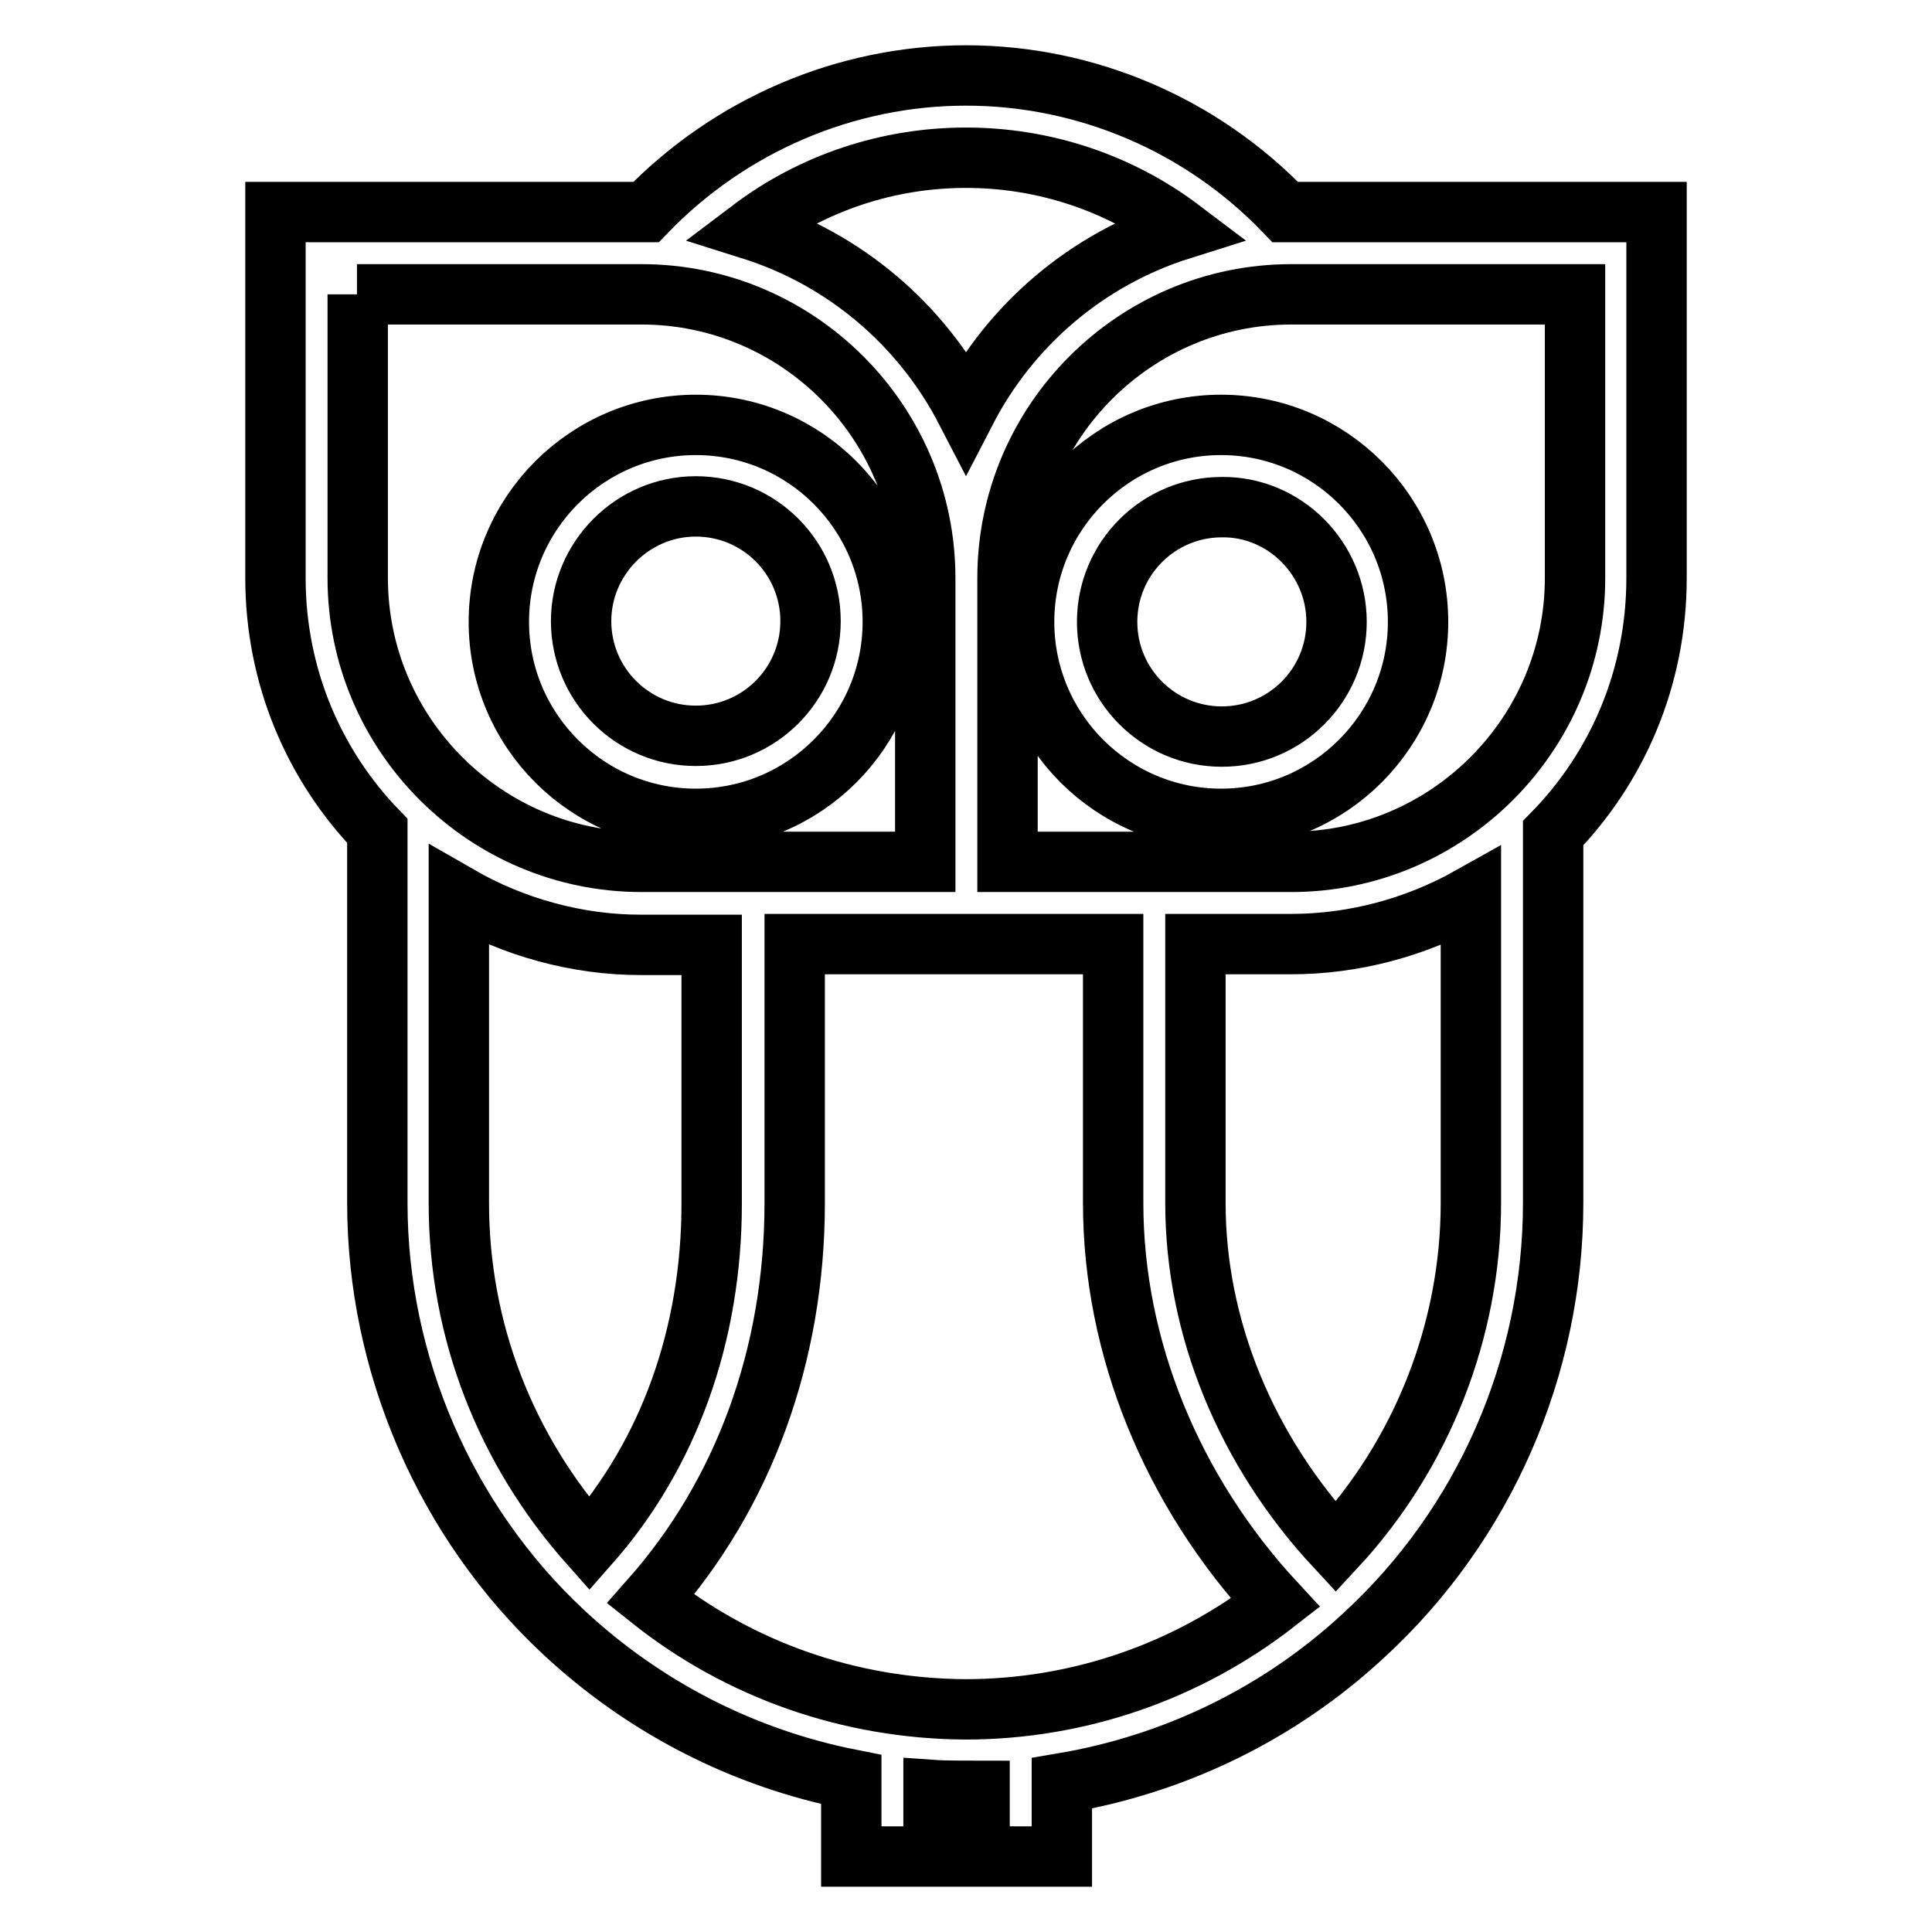
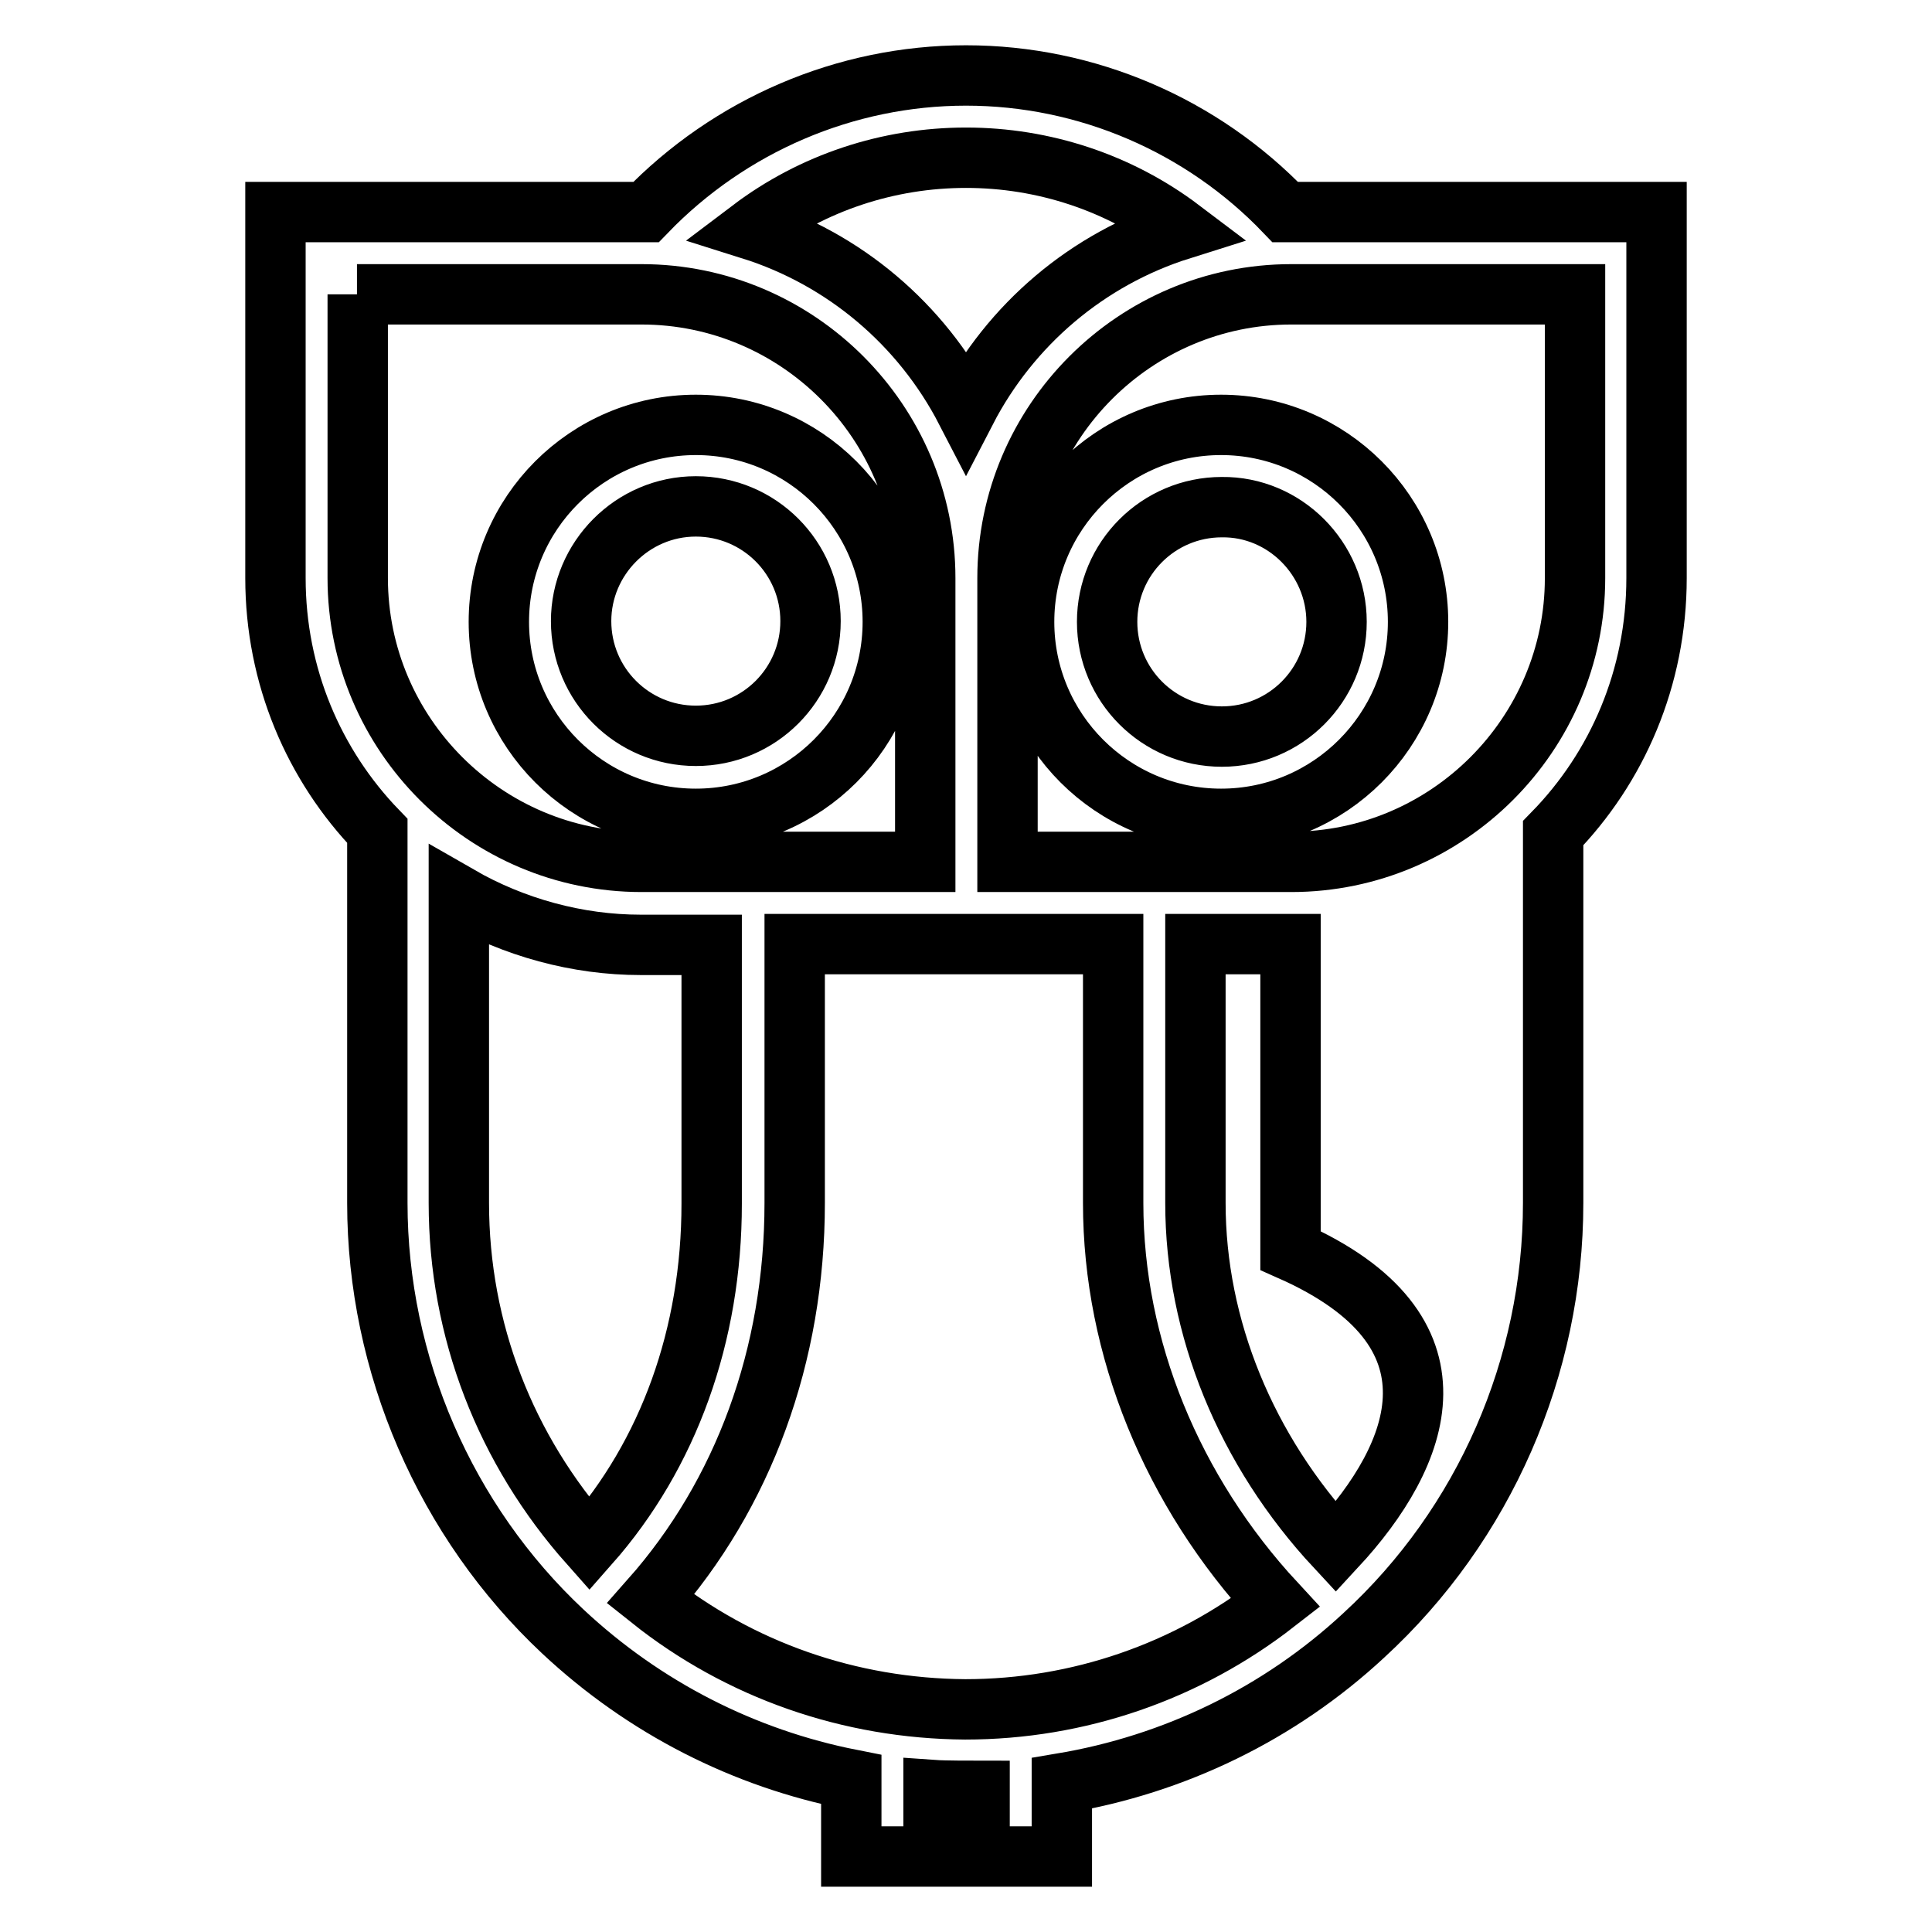
<svg xmlns="http://www.w3.org/2000/svg" version="1.1" x="0px" y="0px" viewBox="0 0 256 256" enable-background="new 0 0 256 256" xml:space="preserve">
  <g>
-     <path stroke-width="8" fill-opacity="0" stroke="#000000" d="M219.5,28.1H171c-0.2,0-0.4,0-0.7,0C159.3,16.6,144,10,128,10c-16,0-31.3,6.6-42.4,18.1c-0.2,0-0.4,0-0.7,0 H36.5v48.5c0,13,5.1,24.8,13.5,33.5v49.3c0,21.4,9,42.2,24.6,56.8c10.8,10.1,24,16.8,38.2,19.6V246h10.9v-8.8 c1.4,0.1,5.5,0.1,6.1,0.1v8.7h10.9v-9.7c14.9-2.5,28.8-9.2,40-19.6c16-14.7,25.1-35.6,25.1-57.3v-49c8.5-8.7,13.7-20.6,13.7-33.8 V28.1L219.5,28.1z M128,20.9c10.3,0,20.3,3.3,28.5,9.5c-12.4,3.9-22.6,12.6-28.5,24c-5.9-11.4-16.1-20.1-28.5-24 C107.7,24.2,117.7,20.9,128,20.9z M47.3,39H85c20.7,0,37.6,16.9,37.6,37.6v37.6H85c-20.7,0-37.6-16.9-37.6-37.6V39z M60.8,159.4 v-40.7c7.3,4.2,15.7,6.5,24.1,6.5h9.4v34.3c0,17.4-5.7,33.2-16.2,45.1C67,192.1,60.8,176.3,60.8,159.4z M86.2,211.9 c12.3-13.9,19.1-32.3,19.1-52.5v-34.3h42.2v34.3c0,19.2,7.8,38.2,21.5,53c-11.7,9.1-26.1,14.1-41.1,14.1 C112.6,226.4,98,221.3,86.2,211.9z M177,205c-11.9-12.8-18.6-29.1-18.6-45.6v-34.3H171c8.4,0,16.6-2.2,23.9-6.3v40.6 C194.9,176.3,188.4,192.7,177,205L177,205z M208.7,76.6c0,20.7-16.9,37.6-37.6,37.6h-37.6V76.6c0-20.7,16.9-37.6,37.6-37.6h37.6 V76.6L208.7,76.6z M92.2,108.5c14.4,0,26.1-11.7,26.1-26.1c0-14.4-11.7-26.1-26.1-26.1S66.1,68,66.1,82.4 C66.1,96.8,77.8,108.5,92.2,108.5z M92.2,67.1c8.4,0,15.2,6.8,15.2,15.2c0,8.4-6.8,15.2-15.2,15.2c-8.4,0-15.2-6.8-15.2-15.2 C77,74,83.8,67.1,92.2,67.1L92.2,67.1z M135.7,82.4c0,14.4,11.7,26.1,26.1,26.1c14.4,0,26.1-11.7,26.1-26.1 c0-14.4-11.7-26.1-26.1-26.1C147.4,56.3,135.7,68,135.7,82.4z M177.1,82.4c0,8.4-6.8,15.2-15.2,15.2c-8.4,0-15.2-6.8-15.2-15.2 c0-8.4,6.8-15.2,15.2-15.2C170.2,67.1,177.1,74,177.1,82.4z" />
+     <path stroke-width="8" fill-opacity="0" stroke="#000000" d="M219.5,28.1H171c-0.2,0-0.4,0-0.7,0C159.3,16.6,144,10,128,10c-16,0-31.3,6.6-42.4,18.1c-0.2,0-0.4,0-0.7,0 H36.5v48.5c0,13,5.1,24.8,13.5,33.5v49.3c0,21.4,9,42.2,24.6,56.8c10.8,10.1,24,16.8,38.2,19.6V246h10.9v-8.8 c1.4,0.1,5.5,0.1,6.1,0.1v8.7h10.9v-9.7c14.9-2.5,28.8-9.2,40-19.6c16-14.7,25.1-35.6,25.1-57.3v-49c8.5-8.7,13.7-20.6,13.7-33.8 V28.1L219.5,28.1z M128,20.9c10.3,0,20.3,3.3,28.5,9.5c-12.4,3.9-22.6,12.6-28.5,24c-5.9-11.4-16.1-20.1-28.5-24 C107.7,24.2,117.7,20.9,128,20.9z M47.3,39H85c20.7,0,37.6,16.9,37.6,37.6v37.6H85c-20.7,0-37.6-16.9-37.6-37.6V39z M60.8,159.4 v-40.7c7.3,4.2,15.7,6.5,24.1,6.5h9.4v34.3c0,17.4-5.7,33.2-16.2,45.1C67,192.1,60.8,176.3,60.8,159.4z M86.2,211.9 c12.3-13.9,19.1-32.3,19.1-52.5v-34.3h42.2v34.3c0,19.2,7.8,38.2,21.5,53c-11.7,9.1-26.1,14.1-41.1,14.1 C112.6,226.4,98,221.3,86.2,211.9z M177,205c-11.9-12.8-18.6-29.1-18.6-45.6v-34.3H171v40.6 C194.9,176.3,188.4,192.7,177,205L177,205z M208.7,76.6c0,20.7-16.9,37.6-37.6,37.6h-37.6V76.6c0-20.7,16.9-37.6,37.6-37.6h37.6 V76.6L208.7,76.6z M92.2,108.5c14.4,0,26.1-11.7,26.1-26.1c0-14.4-11.7-26.1-26.1-26.1S66.1,68,66.1,82.4 C66.1,96.8,77.8,108.5,92.2,108.5z M92.2,67.1c8.4,0,15.2,6.8,15.2,15.2c0,8.4-6.8,15.2-15.2,15.2c-8.4,0-15.2-6.8-15.2-15.2 C77,74,83.8,67.1,92.2,67.1L92.2,67.1z M135.7,82.4c0,14.4,11.7,26.1,26.1,26.1c14.4,0,26.1-11.7,26.1-26.1 c0-14.4-11.7-26.1-26.1-26.1C147.4,56.3,135.7,68,135.7,82.4z M177.1,82.4c0,8.4-6.8,15.2-15.2,15.2c-8.4,0-15.2-6.8-15.2-15.2 c0-8.4,6.8-15.2,15.2-15.2C170.2,67.1,177.1,74,177.1,82.4z" />
  </g>
</svg>